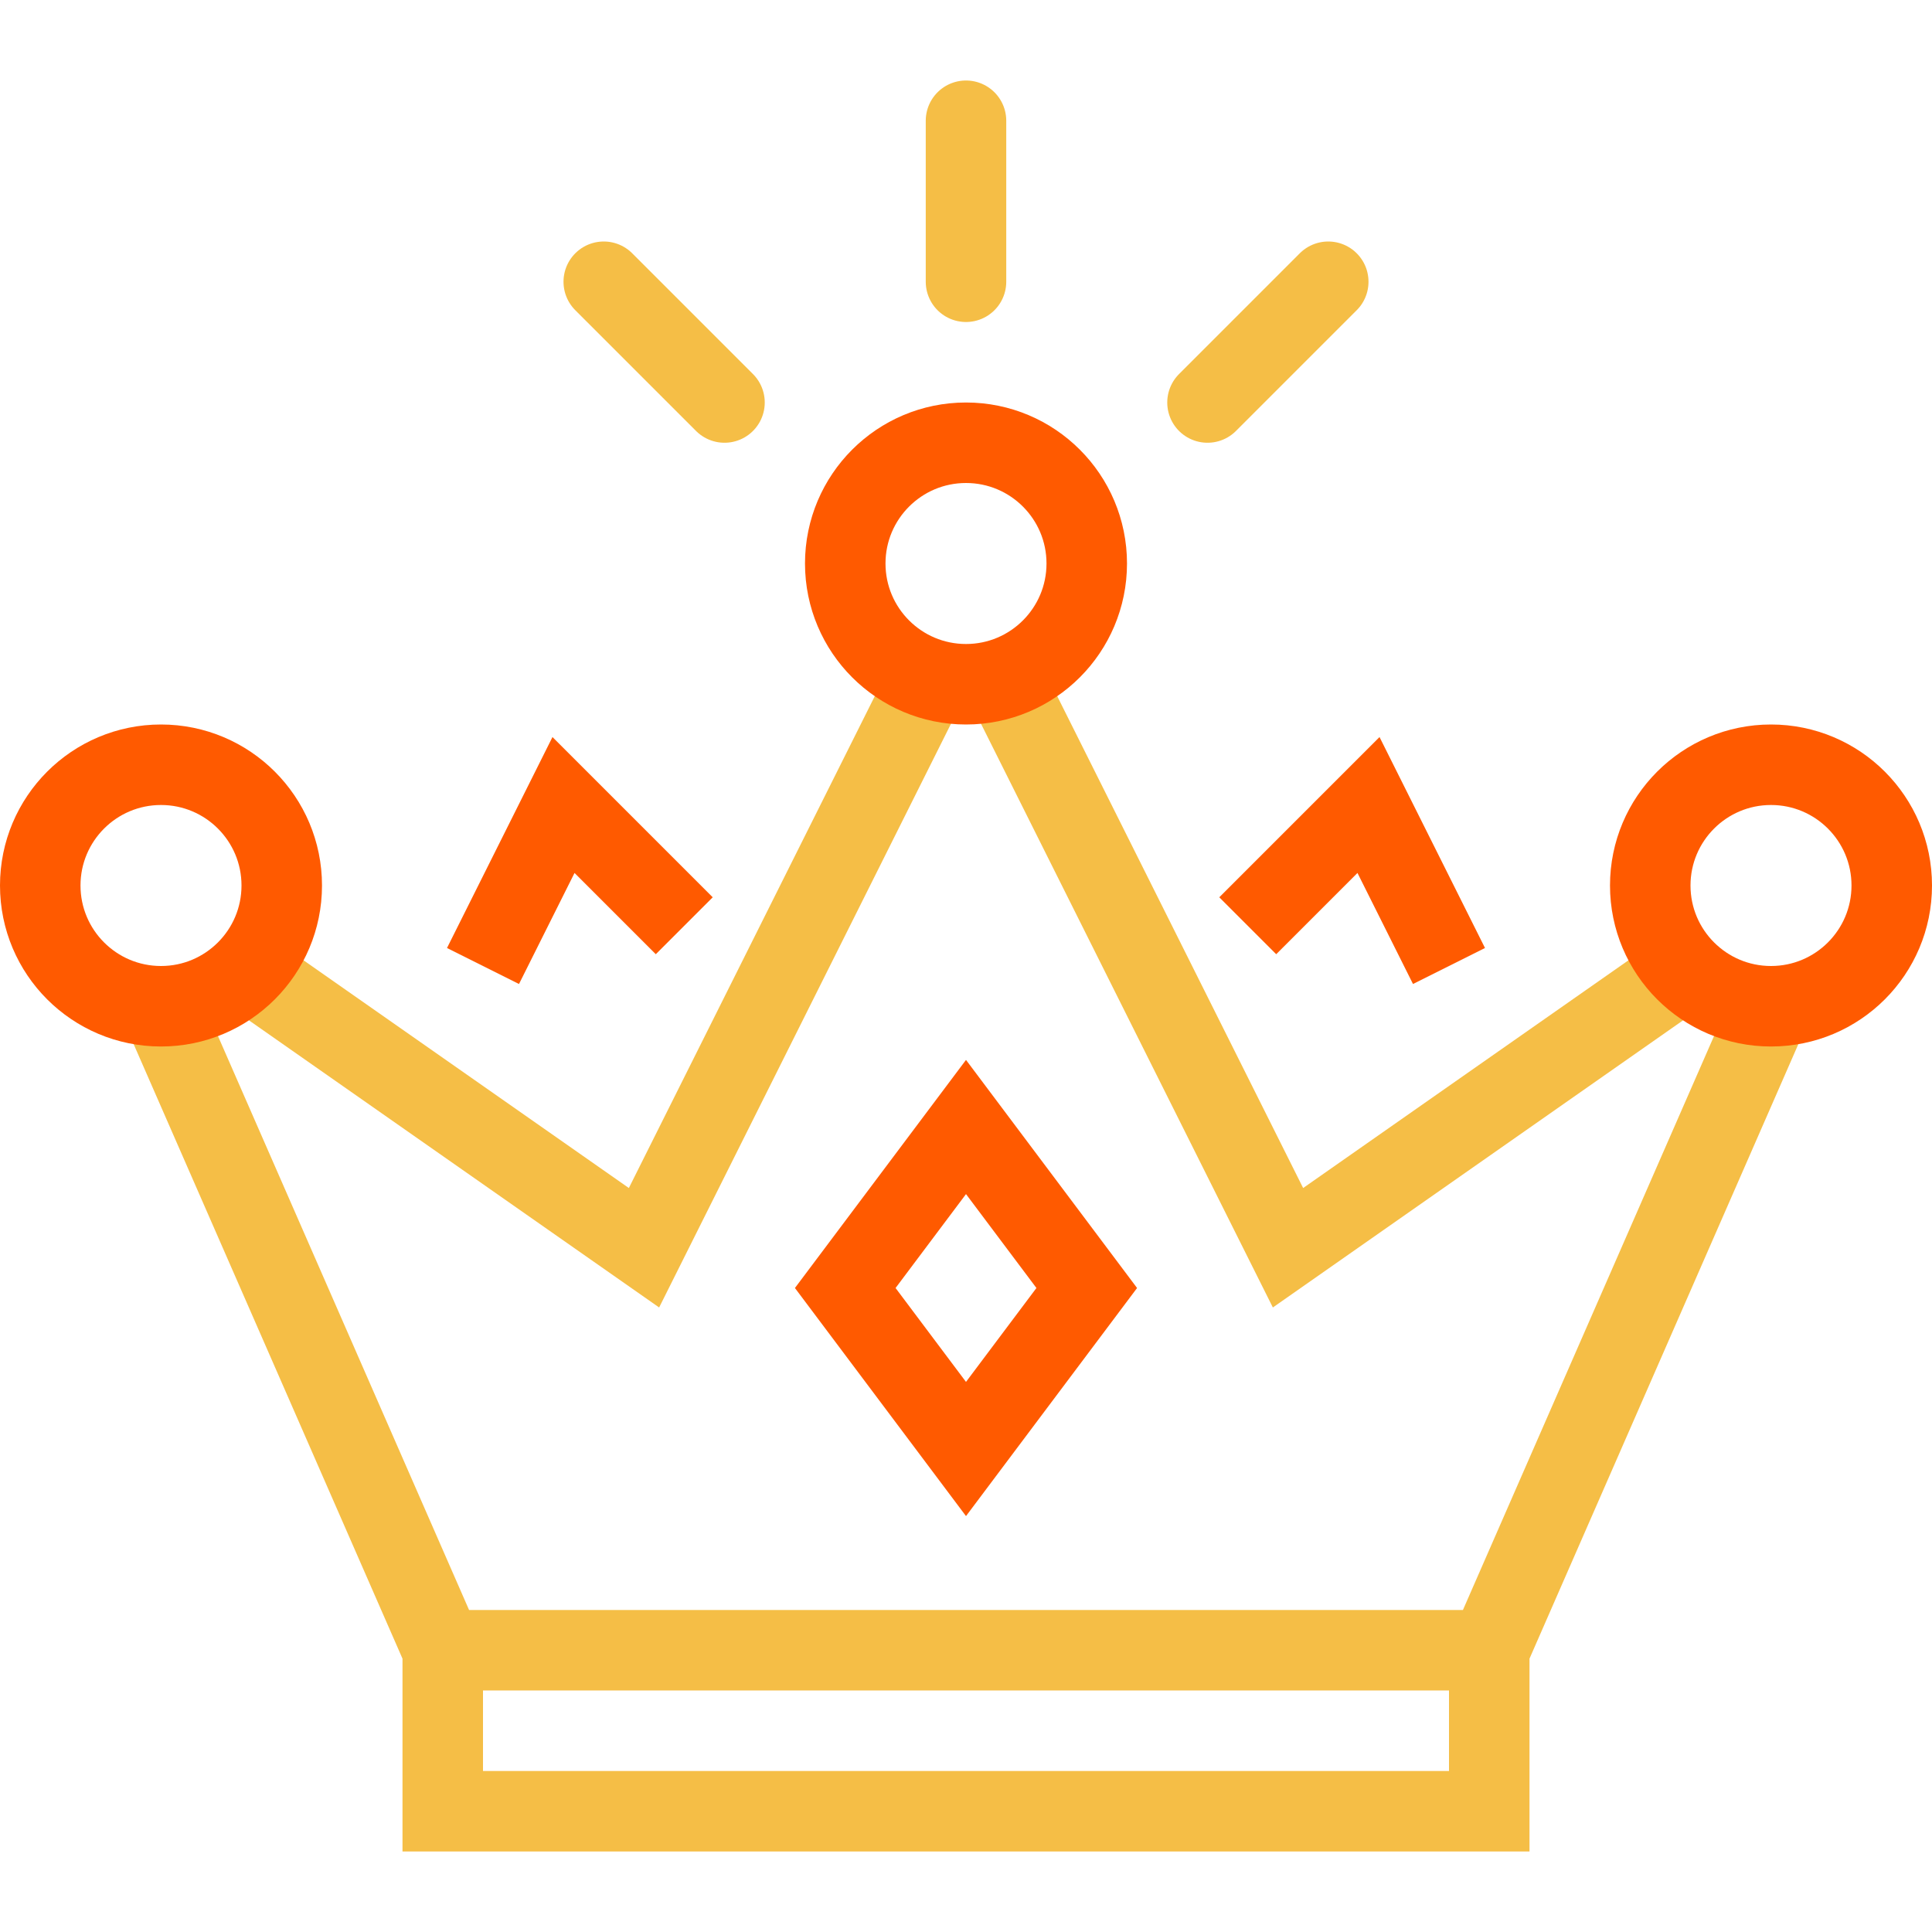
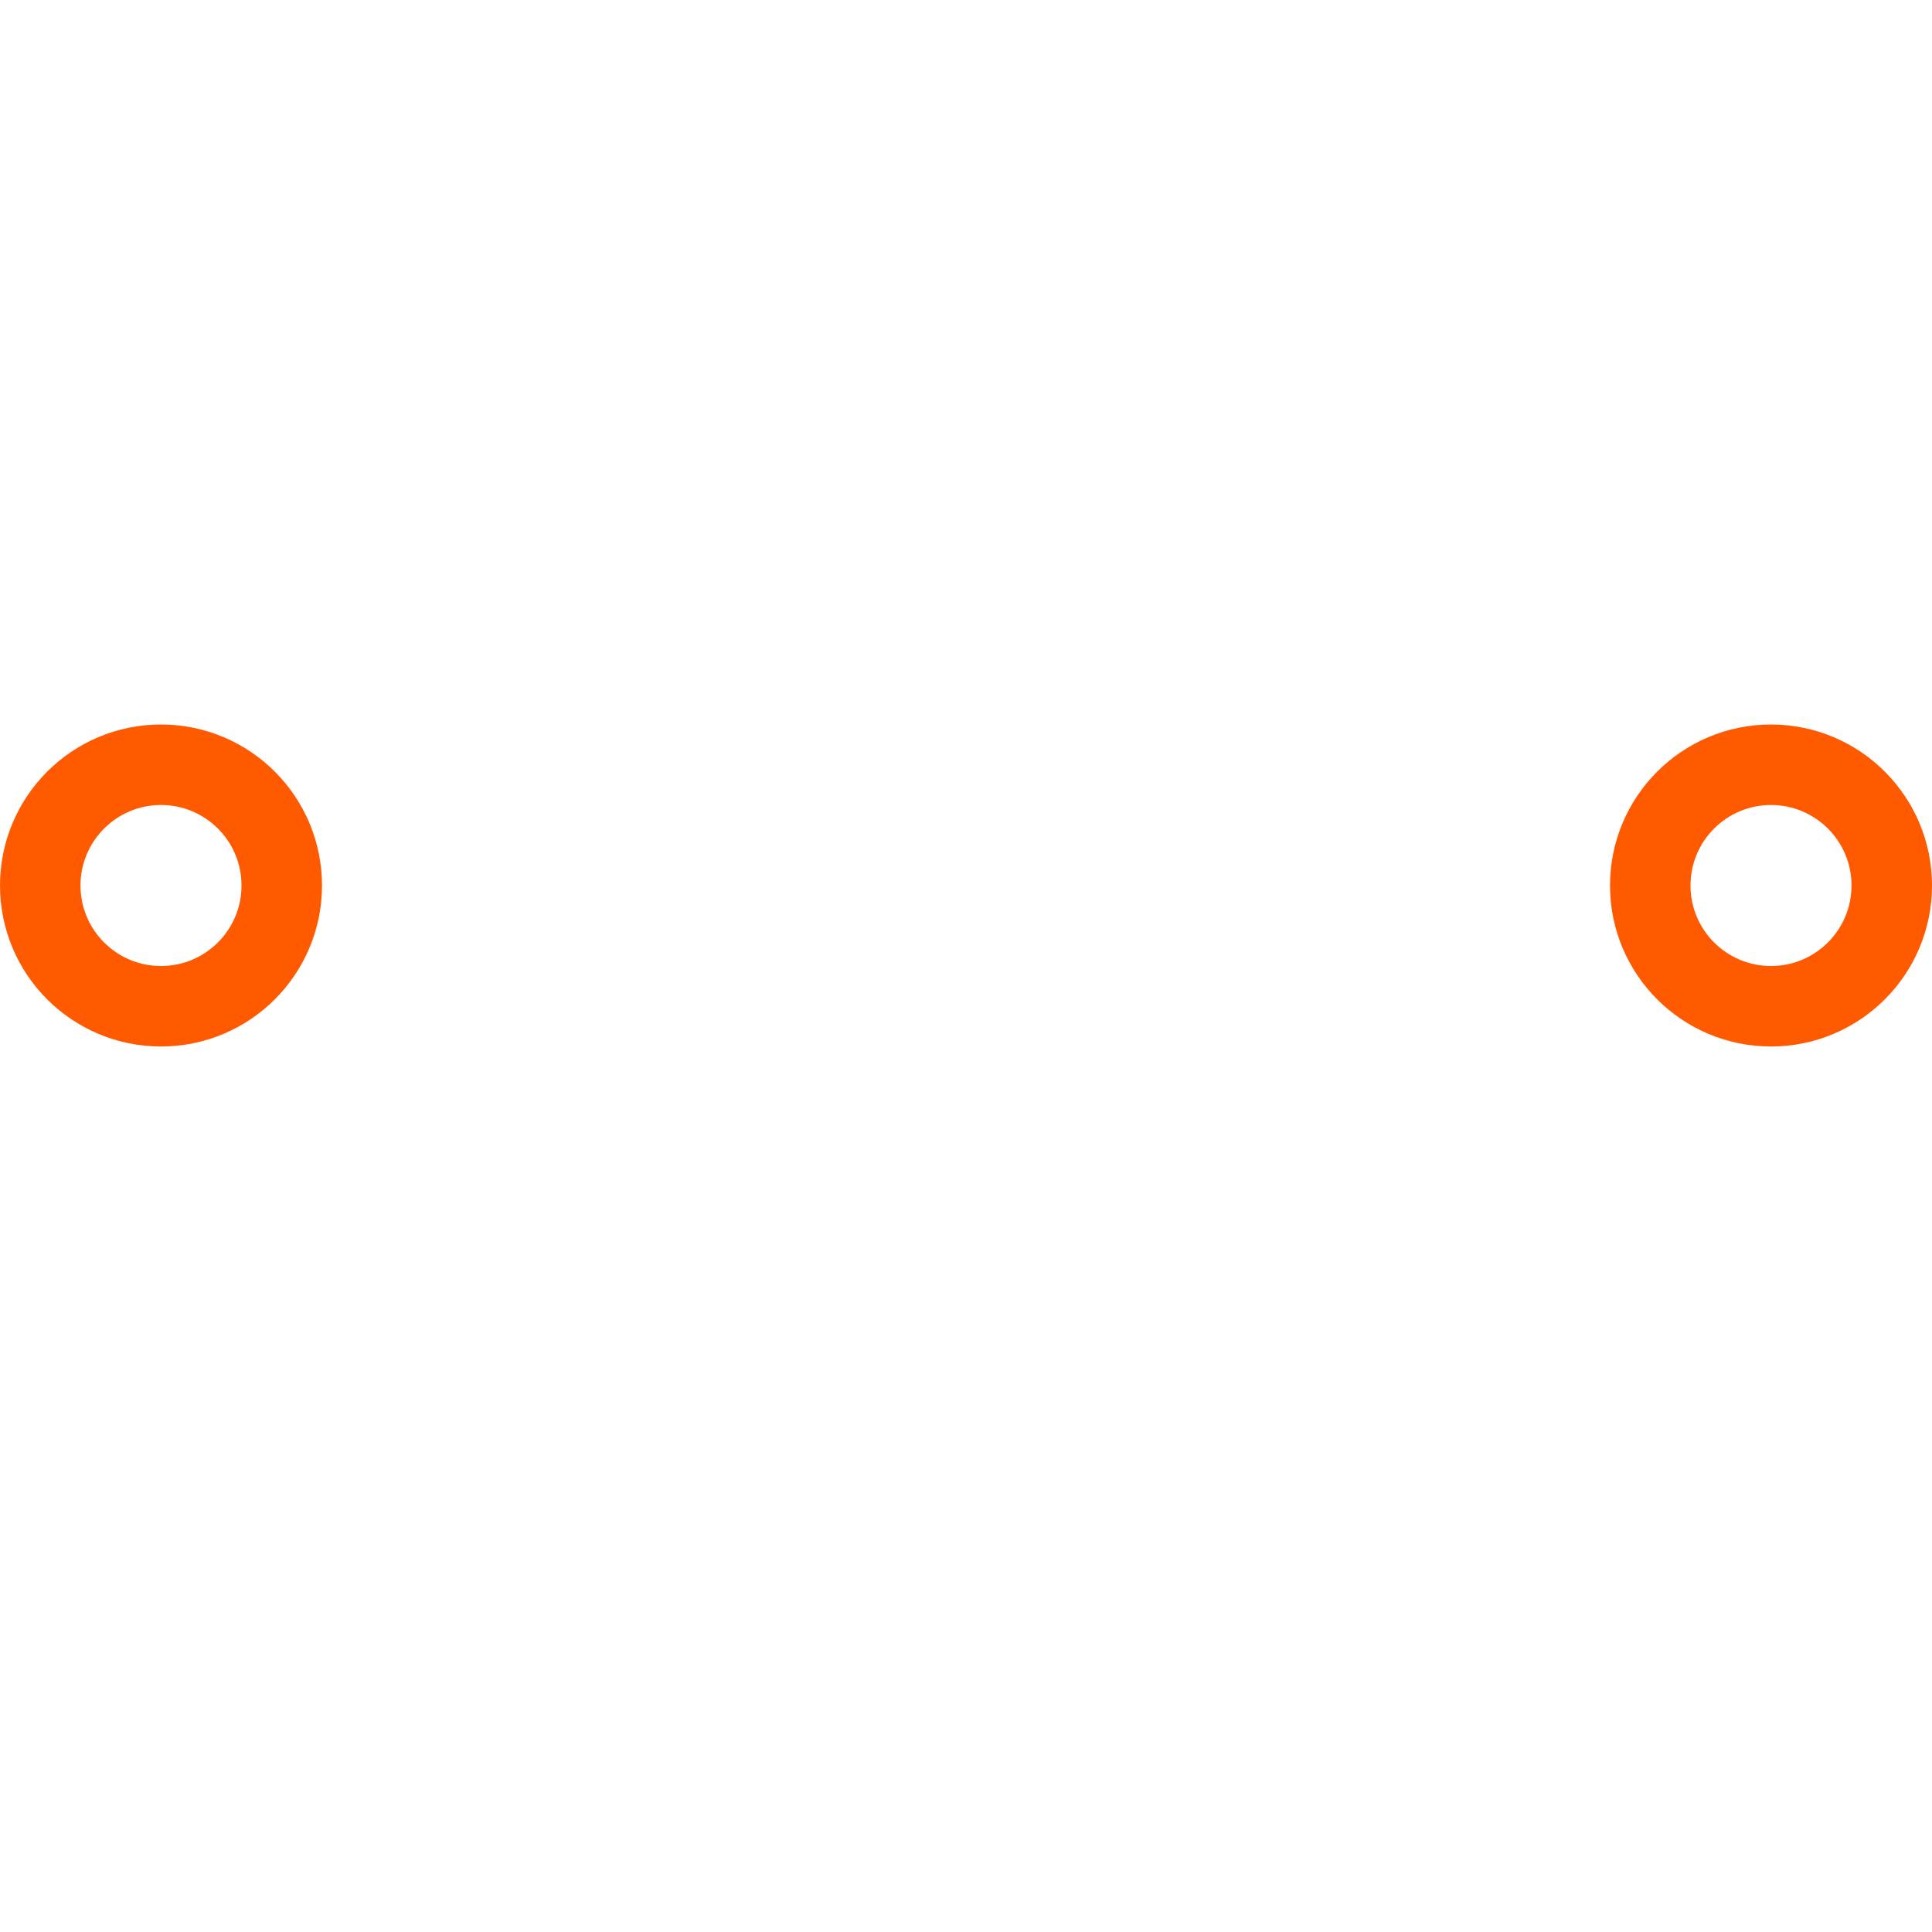
<svg xmlns="http://www.w3.org/2000/svg" width="24" height="24" fill="none">
-   <path d="M2 12.5l3.5 8m0 0v2h13v-2m-13 0h13m0 0l3.5-8m-1-.5l-5 3.5-3.5-7m-1 0l-3.5 7L3 12" stroke="#F5BE46" />
  <circle cx="2" cy="11" r="1.5" stroke="#FF5A00" />
  <circle cx="22" cy="11" r="1.5" stroke="#FF5A00" />
-   <circle cx="12" cy="7" r="1.5" stroke="#FF5A00" />
-   <path d="M10.5 16l1.5-2 1.5 2-1.5 2-1.5-2zM6 12l1-2 1.5 1.5M18 12l-1-2-1.5 1.5" stroke="#FF5A00" />
-   <path d="M12 1.5v2M7.5 3.5L9 5M16.5 3.5L15 5" stroke="#F5BE46" stroke-linecap="round" />
</svg>